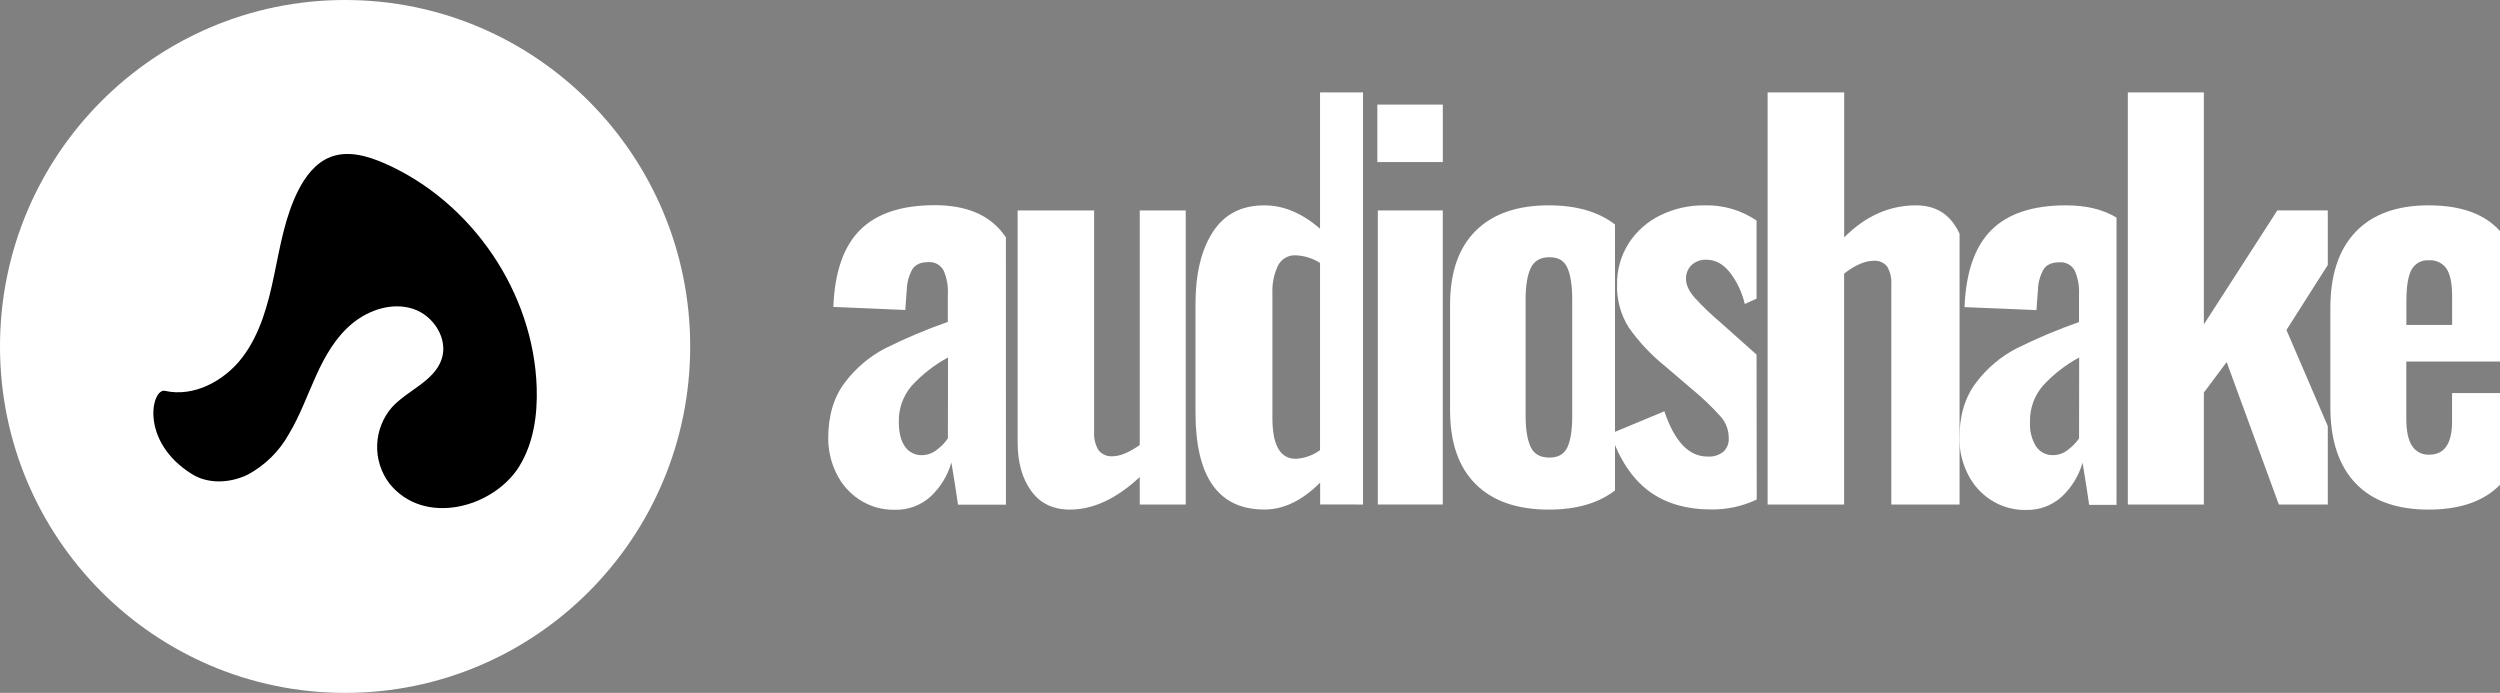
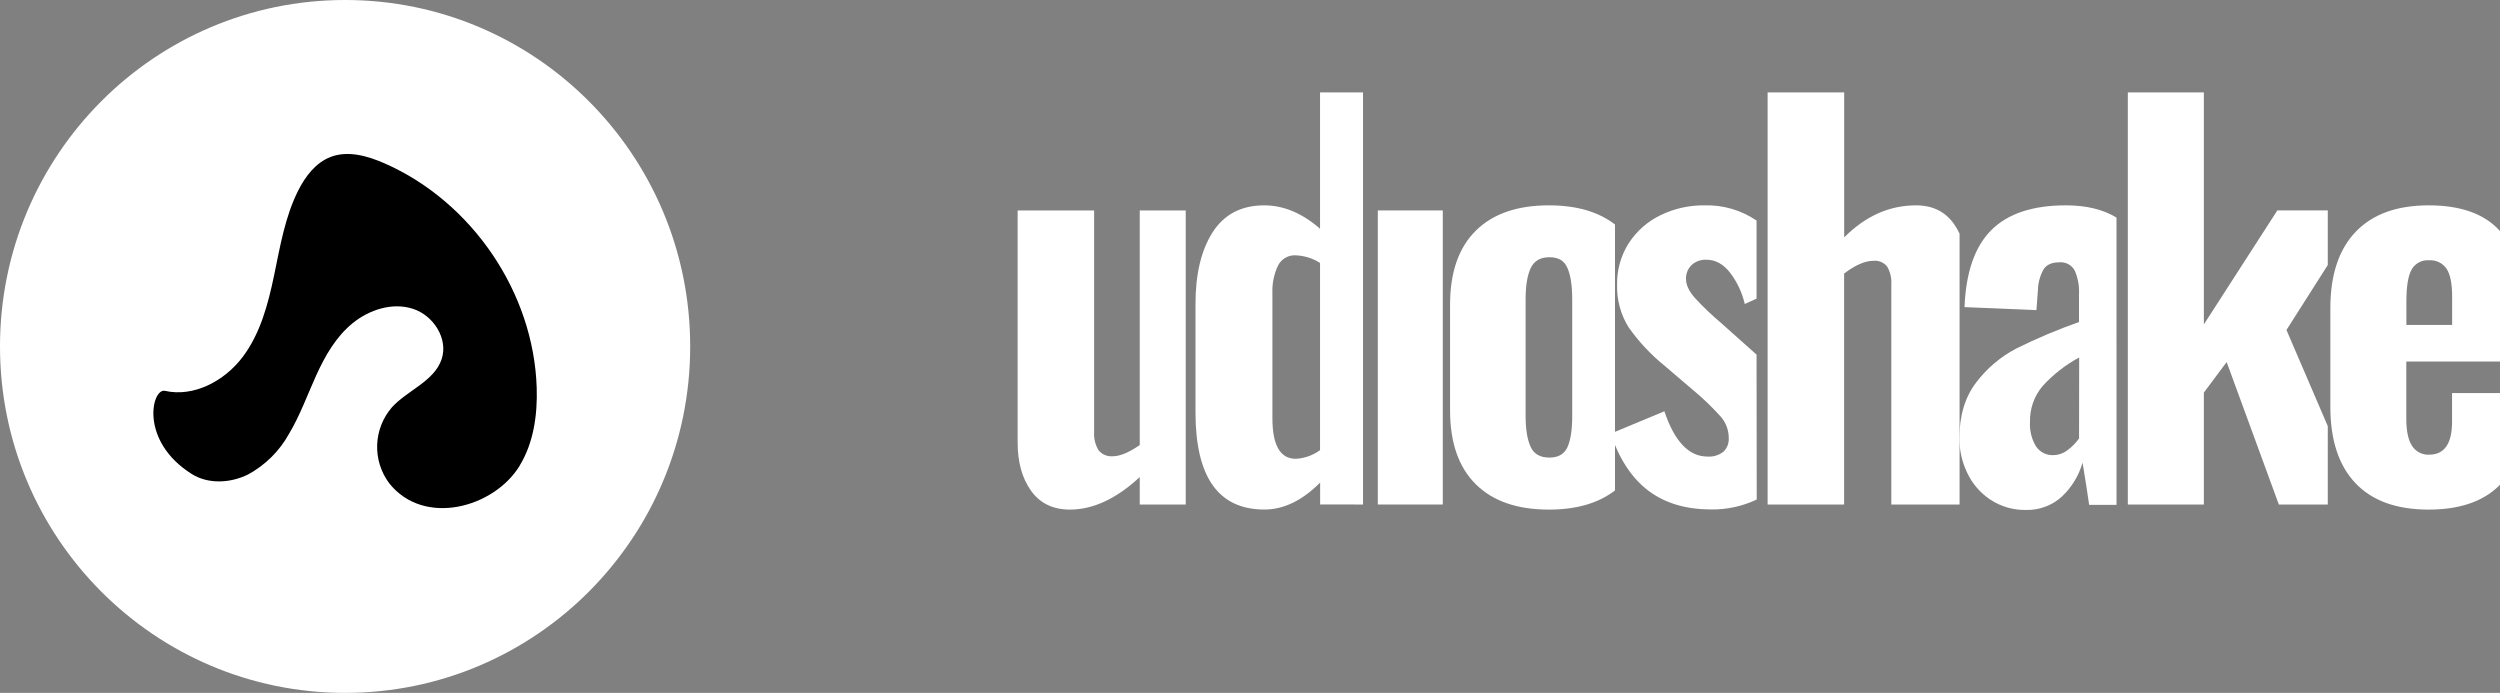
<svg xmlns="http://www.w3.org/2000/svg" width="267px" height="74px" viewBox="0 0 267 74" version="1.1">
  <rect x="0" y="0" width="267" height="74" fill="#808080" stroke="none" />
  <title>audioshake-logo</title>
  <g id="🖥--IV-Site-Design---LG-Screen" stroke="none" stroke-width="1" fill="none" fill-rule="evenodd">
    <g id="Large-Logos" transform="translate(-116, -3147)" fill-rule="nonzero">
      <g id="audioshake-logo" transform="translate(116, 3147)">
        <g id="Group-2">
          <path d="M36.856,74 C57.211,74 73.712,57.435 73.712,37 C73.712,16.565 57.211,0 36.856,0 C16.501,0 0,16.565 0,37 C0,57.435 16.501,74 36.856,74 Z" id="Path" fill="#FFFFFF" />
          <path d="M55.492,49.742 C56.999,47.277 57.409,44.291 57.32,41.412 C57.004,31.265 50.429,21.565 41.084,17.451 C39.27,16.655 37.184,16.054 35.333,16.753 C33.731,17.358 32.62,18.821 31.852,20.344 C30.439,23.14 29.916,26.331 29.271,29.42 C28.626,32.509 27.797,35.658 25.879,38.174 C23.962,40.69 20.698,42.437 17.618,41.743 C16.205,41.426 14.858,47.105 20.496,50.632 C22.262,51.736 24.622,51.596 26.487,50.678 C28.329,49.677 29.844,48.177 30.853,46.355 C32.036,44.384 32.813,42.208 33.76,40.117 C34.706,38.025 35.879,35.97 37.65,34.526 C39.421,33.082 41.889,32.266 44.098,32.979 C46.307,33.692 47.895,36.189 47.165,38.365 C46.369,40.722 43.547,41.659 41.866,43.49 C40.893,44.611 40.334,46.027 40.281,47.504 C40.228,48.981 40.684,50.432 41.574,51.619 C45.281,56.278 52.737,54.237 55.492,49.756" id="Path" fill="#000000" />
        </g>
        <g id="60ca51f74522a6c3c5b14a37_LOGOMARK" transform="translate(88.454, 9.867)" fill="#FFFFFF">
-           <path d="M18.974,15.48 C18.77,15.177 18.545,14.889 18.301,14.617 C16.75,12.903 14.441,12.047 11.374,12.047 C7.839,12.047 5.186,12.924 3.416,14.679 C1.646,16.434 0.69,19.179 0.549,22.915 L8.229,23.238 L8.39,21.064 C8.411,20.302 8.616,19.556 8.986,18.891 C9.312,18.384 9.867,18.13 10.665,18.13 C10.994,18.099 11.326,18.164 11.619,18.319 C11.912,18.473 12.153,18.71 12.314,19.001 C12.668,19.809 12.826,20.69 12.775,21.571 L12.775,24.508 C10.491,25.312 8.259,26.255 6.089,27.332 C4.403,28.21 2.933,29.454 1.785,30.974 C0.597,32.531 0.002,34.523 0,36.951 C0,38.223 0.287,39.478 0.838,40.623 C1.382,41.783 2.235,42.77 3.303,43.476 C4.426,44.217 5.747,44.601 7.092,44.577 C8.519,44.621 9.907,44.105 10.961,43.138 C12.004,42.155 12.762,40.906 13.155,39.525 C13.48,41.483 13.715,42.986 13.861,44.034 L18.981,44.034 L18.974,15.48 Z M12.782,36.951 C12.448,37.432 12.036,37.854 11.564,38.2 C11.123,38.545 10.581,38.736 10.021,38.743 C9.663,38.757 9.308,38.68 8.988,38.519 C8.668,38.358 8.395,38.118 8.192,37.821 C7.758,37.205 7.541,36.334 7.541,35.211 C7.501,33.802 7.983,32.428 8.895,31.356 C10.016,30.13 11.333,29.101 12.793,28.312 L12.782,36.951 Z" id="Shape" />
          <path d="M38.182,44.015 L38.182,12.608 L33.271,12.608 L33.271,37.663 C32.119,38.46 31.16,38.86 30.403,38.86 C30.112,38.888 29.819,38.844 29.549,38.729 C29.28,38.615 29.043,38.436 28.86,38.206 C28.513,37.617 28.352,36.936 28.399,36.253 L28.399,12.608 L20.229,12.608 L20.229,37.384 C20.229,39.489 20.707,41.21 21.662,42.546 C22.618,43.883 23.998,44.553 25.803,44.558 C28.292,44.558 30.781,43.399 33.271,41.081 L33.271,44.019 L38.182,44.015 Z" id="Path" />
          <path d="M57.116,44.015 L57.116,0 L52.526,0 L52.526,14.562 C50.615,12.897 48.63,12.065 46.572,12.065 C44.119,12.065 42.28,13.024 41.053,14.943 C39.827,16.862 39.217,19.433 39.225,22.654 L39.225,34.172 C39.225,41.092 41.677,44.551 46.583,44.551 C48.641,44.551 50.626,43.592 52.537,41.673 L52.537,44.008 L57.116,44.015 Z M49.929,39.132 C48.269,39.132 47.439,37.683 47.439,34.785 L47.439,21.464 C47.394,20.443 47.599,19.425 48.035,18.501 C48.21,18.153 48.482,17.863 48.819,17.667 C49.155,17.472 49.541,17.379 49.929,17.4 C50.851,17.438 51.747,17.719 52.526,18.215 L52.526,38.21 C51.768,38.764 50.866,39.085 49.929,39.132 Z" id="Shape" />
-           <polygon id="Path" points="65.638 1.303 58.645 1.303 58.645 7.442 65.638 7.442" />
          <polygon id="Path" points="65.634 12.608 58.696 12.608 58.696 44.015 65.634 44.015" />
          <path d="M84.027,14.109 C82.264,12.746 79.911,12.064 76.968,12.064 C73.576,12.064 70.97,12.97 69.149,14.781 C67.327,16.593 66.415,19.219 66.413,22.661 L66.413,33.962 C66.413,37.401 67.325,40.027 69.149,41.841 C70.972,43.655 73.579,44.56 76.968,44.558 C79.913,44.558 82.266,43.875 84.027,42.509 L84.027,14.109 Z M78.946,37.901 C78.603,38.636 77.961,39.003 77.023,39.003 C76.05,39.003 75.381,38.636 75.022,37.865 C74.664,37.094 74.481,35.996 74.481,34.56 L74.481,22.117 C74.481,20.667 74.66,19.547 75.022,18.772 C75.384,17.998 76.05,17.605 77.023,17.605 C77.996,17.605 78.603,17.972 78.946,18.747 C79.29,19.521 79.459,20.63 79.459,22.117 L79.459,34.56 C79.459,36.044 79.287,37.16 78.946,37.901 Z" id="Shape" />
          <path d="M99.146,28.007 C98.883,27.762 98.609,27.518 98.323,27.273 L95.397,24.662 C94.383,23.812 93.425,22.896 92.53,21.92 C91.915,21.211 91.612,20.55 91.612,19.937 C91.601,19.66 91.648,19.384 91.75,19.126 C91.852,18.869 92.007,18.636 92.204,18.443 C92.633,18.051 93.198,17.845 93.777,17.87 C94.752,17.87 95.6,18.332 96.319,19.258 C97.073,20.247 97.608,21.386 97.888,22.599 L99.146,22.03 L99.146,13.688 C97.5,12.57 95.544,12.002 93.558,12.065 C91.937,12.048 90.334,12.41 88.876,13.122 C87.497,13.789 86.327,14.823 85.493,16.111 C84.654,17.432 84.221,18.972 84.25,20.539 C84.204,22.152 84.637,23.742 85.493,25.107 C86.585,26.649 87.883,28.033 89.352,29.219 L92.278,31.719 C93.391,32.633 94.431,33.632 95.39,34.708 C95.904,35.335 96.183,36.124 96.176,36.937 C96.191,37.204 96.148,37.471 96.05,37.72 C95.951,37.968 95.8,38.192 95.606,38.376 C95.122,38.756 94.514,38.941 93.901,38.894 C91.917,38.894 90.383,37.282 89.301,34.058 L83.562,36.448 C84.503,39.202 85.857,41.24 87.622,42.562 C89.387,43.883 91.624,44.544 94.333,44.544 C95.958,44.56 97.566,44.217 99.044,43.538 L99.164,43.479 L99.146,28.007 Z" id="Path" />
          <path d="M120.827,44.015 L120.827,15.087 C120.662,14.733 120.467,14.394 120.245,14.073 C119.304,12.734 117.951,12.065 116.185,12.065 C113.333,12.065 110.773,13.206 108.505,15.487 L108.505,0 L100.327,0 L100.327,44.015 L108.498,44.015 L108.498,19.346 C109.69,18.438 110.737,17.985 111.639,17.987 C111.916,17.96 112.195,18.003 112.45,18.112 C112.706,18.221 112.93,18.393 113.102,18.611 C113.434,19.197 113.585,19.867 113.538,20.539 L113.538,44.015 L120.827,44.015 Z" id="Path" />
          <path d="M137.588,13.371 C136.169,12.505 134.373,12.064 132.182,12.064 C128.644,12.064 125.993,12.942 124.228,14.697 C122.462,16.452 121.505,19.197 121.357,22.932 L129.037,23.255 L129.198,21.082 C129.219,20.32 129.424,19.574 129.794,18.908 C130.118,18.401 130.678,18.148 131.473,18.148 C131.802,18.116 132.134,18.182 132.427,18.336 C132.72,18.491 132.961,18.728 133.122,19.018 C133.476,19.827 133.634,20.707 133.583,21.588 L133.583,24.526 C131.299,25.329 129.066,26.272 126.897,27.349 C125.211,28.226 123.742,29.471 122.596,30.992 C121.404,32.548 120.808,34.541 120.808,36.969 C120.809,38.241 121.097,39.496 121.649,40.64 C122.193,41.8 123.045,42.787 124.111,43.493 C125.234,44.235 126.555,44.619 127.9,44.595 C129.327,44.639 130.715,44.123 131.769,43.155 C132.81,42.171 133.568,40.923 133.963,39.543 C134.285,41.496 134.523,43.001 134.666,44.051 L137.591,44.051 L137.588,13.371 Z M133.59,36.951 C133.256,37.431 132.844,37.853 132.372,38.199 C131.931,38.544 131.389,38.735 130.829,38.742 C130.471,38.757 130.116,38.68 129.796,38.518 C129.476,38.357 129.203,38.117 129,37.821 C128.523,37.038 128.296,36.127 128.349,35.21 C128.311,33.802 128.793,32.428 129.703,31.355 C130.824,30.129 132.141,29.1 133.601,28.311 L133.59,36.951 Z" id="Shape" />
          <polygon id="Path" points="160.153 35.644 155.739 25.375 160.153 18.435 160.153 12.605 154.766 12.605 146.918 24.78 146.918 0 138.798 0 138.798 44.015 146.918 44.015 146.918 32.061 149.353 28.8 154.927 44.015 160.153 44.015" />
          <path d="M178.546,32.115 L173.426,32.115 L173.426,35.159 C173.426,37.511 172.613,38.689 170.99,38.691 C170.631,38.711 170.274,38.637 169.953,38.474 C169.632,38.312 169.358,38.067 169.162,37.766 C168.744,37.149 168.539,36.172 168.539,34.828 L168.539,28.741 L178.546,28.741 L178.546,14.814 C176.918,12.981 174.377,12.064 170.928,12.064 C167.533,12.064 164.936,13.005 163.134,14.888 C161.332,16.77 160.43,19.487 160.428,23.039 L160.428,33.58 C160.428,37.129 161.32,39.846 163.105,41.731 C164.89,43.616 167.497,44.558 170.928,44.558 C174.176,44.558 176.666,43.725 178.395,42.058 C178.451,42.006 178.495,41.948 178.546,41.896 L178.546,32.115 Z M168.547,22.389 C168.547,20.722 168.734,19.562 169.114,18.908 C169.296,18.589 169.565,18.329 169.887,18.156 C170.212,17.983 170.577,17.905 170.942,17.932 C171.309,17.902 171.676,17.97 172.009,18.127 C172.341,18.284 172.626,18.525 172.837,18.827 C173.232,19.426 173.434,20.414 173.434,21.79 L173.434,24.834 L168.547,24.834 L168.547,22.389 Z" id="Shape" />
        </g>
      </g>
    </g>
  </g>
</svg>